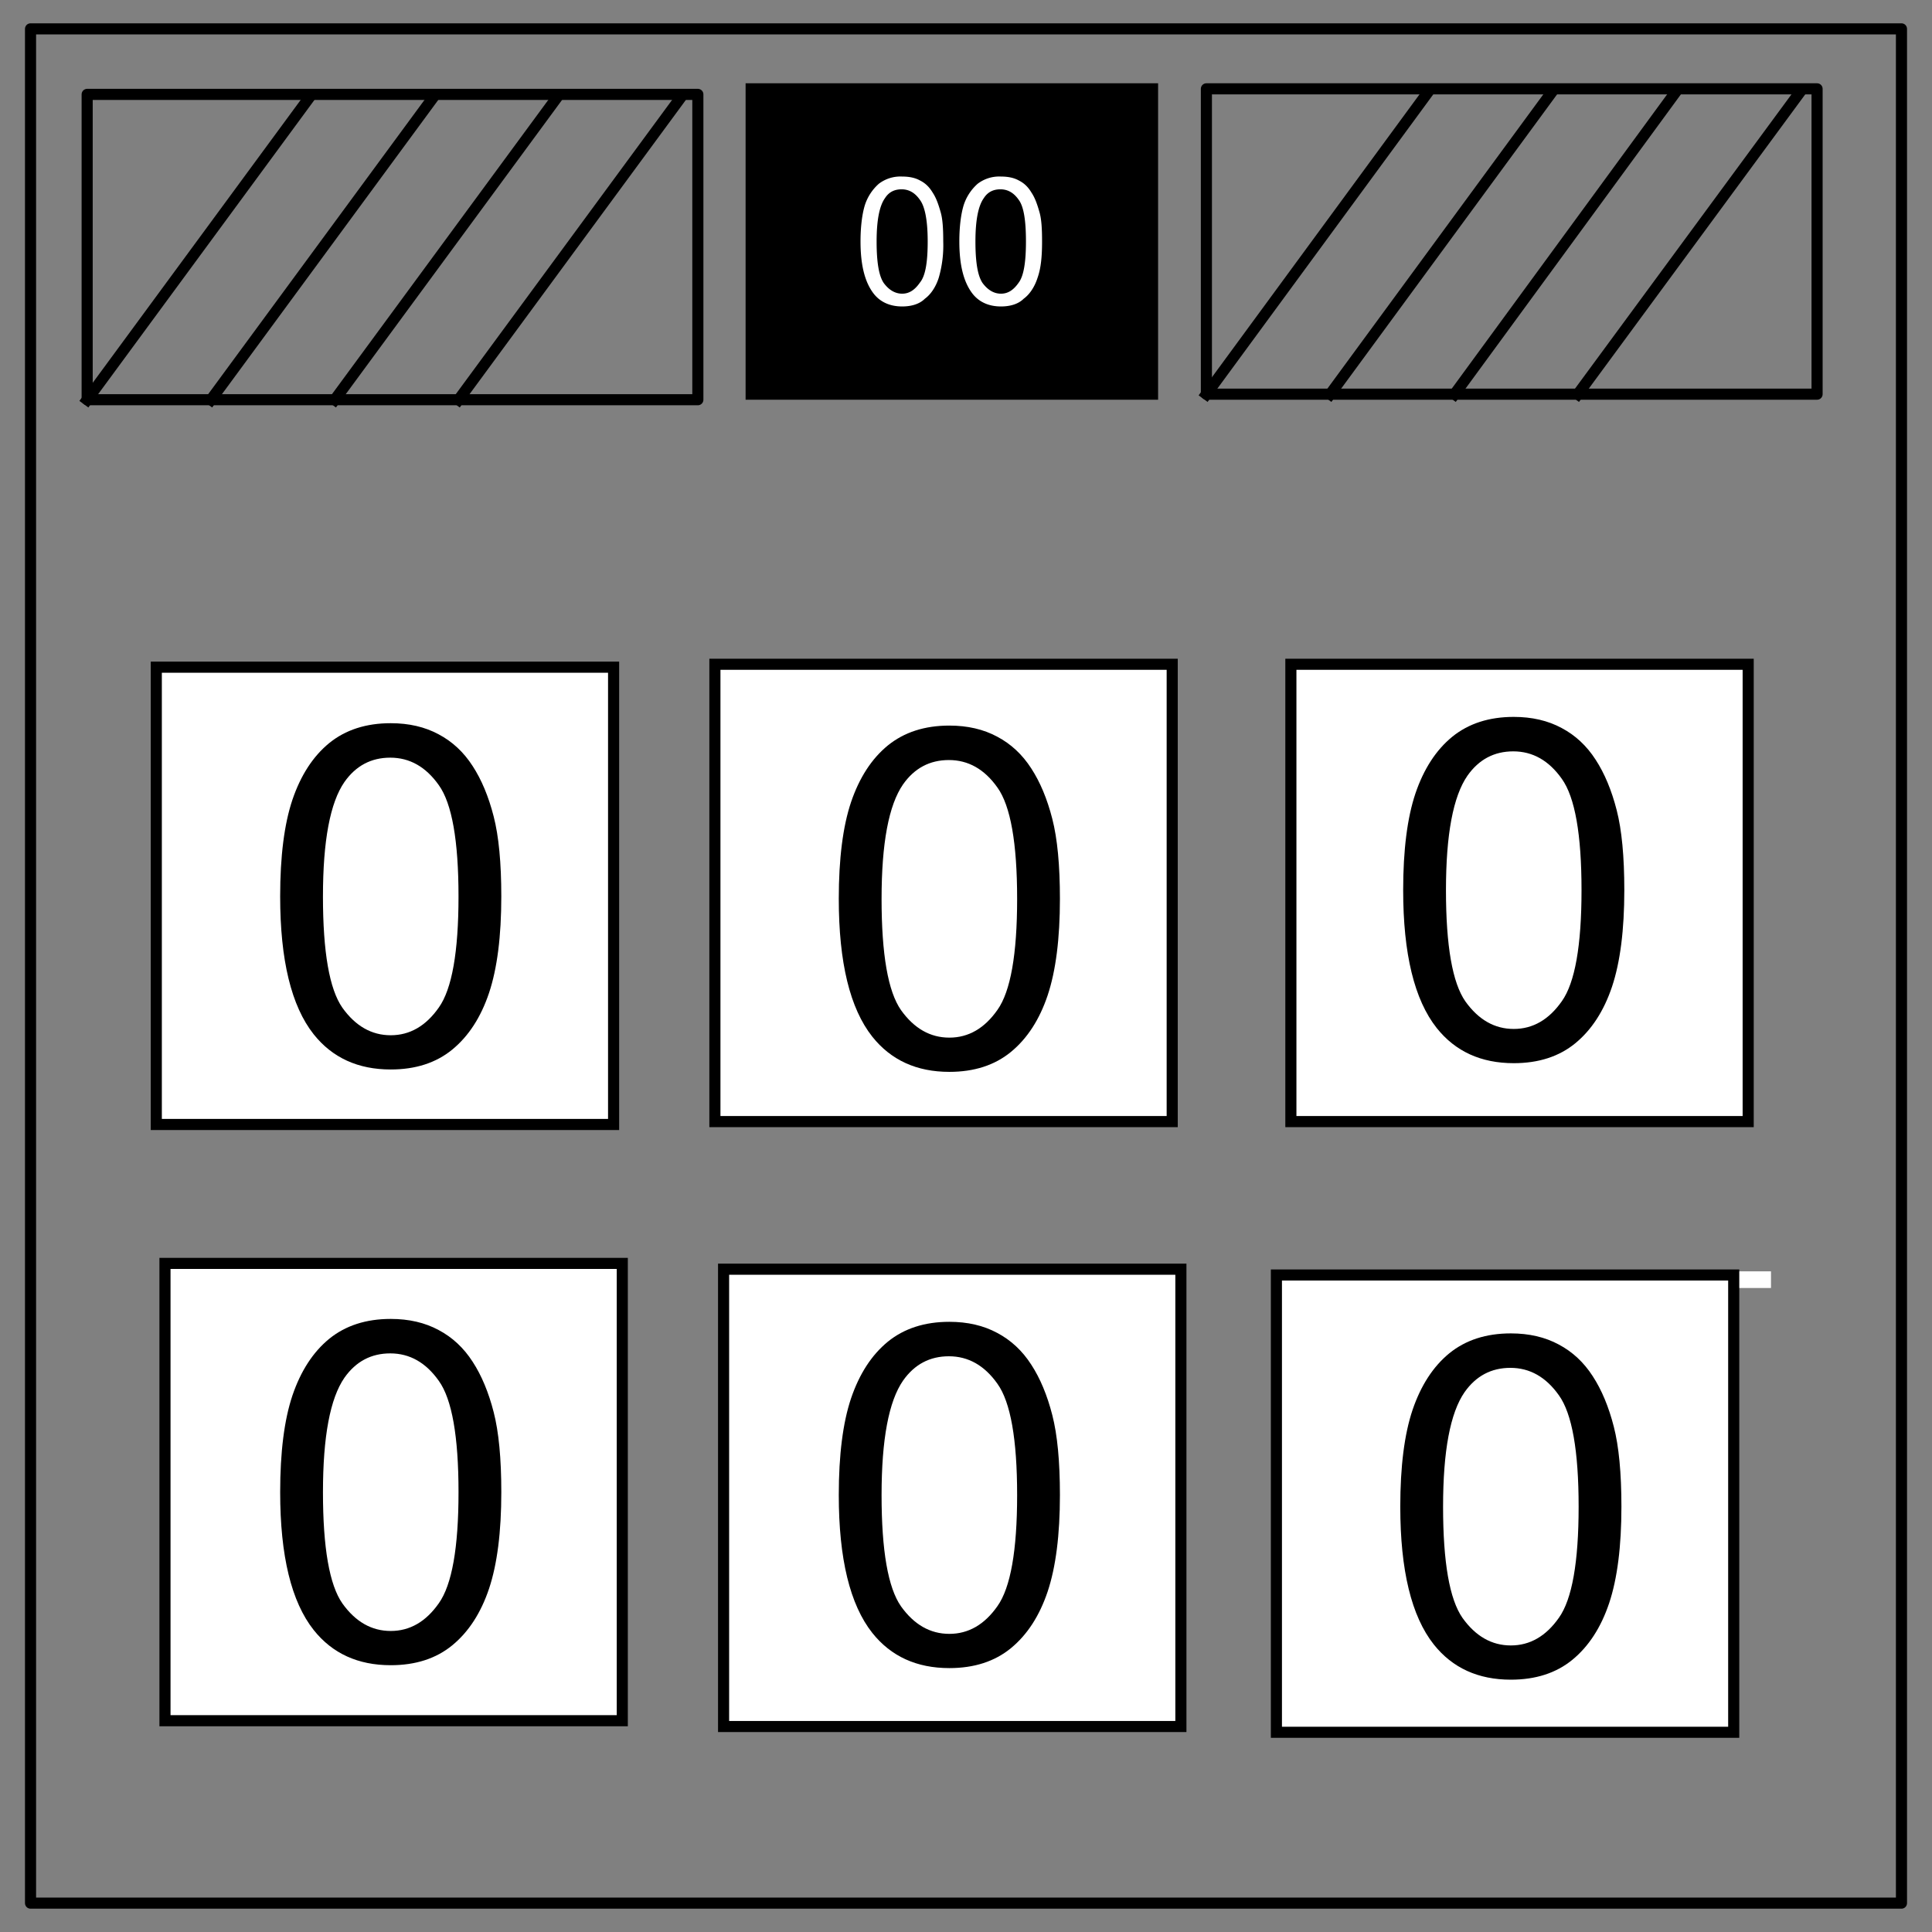
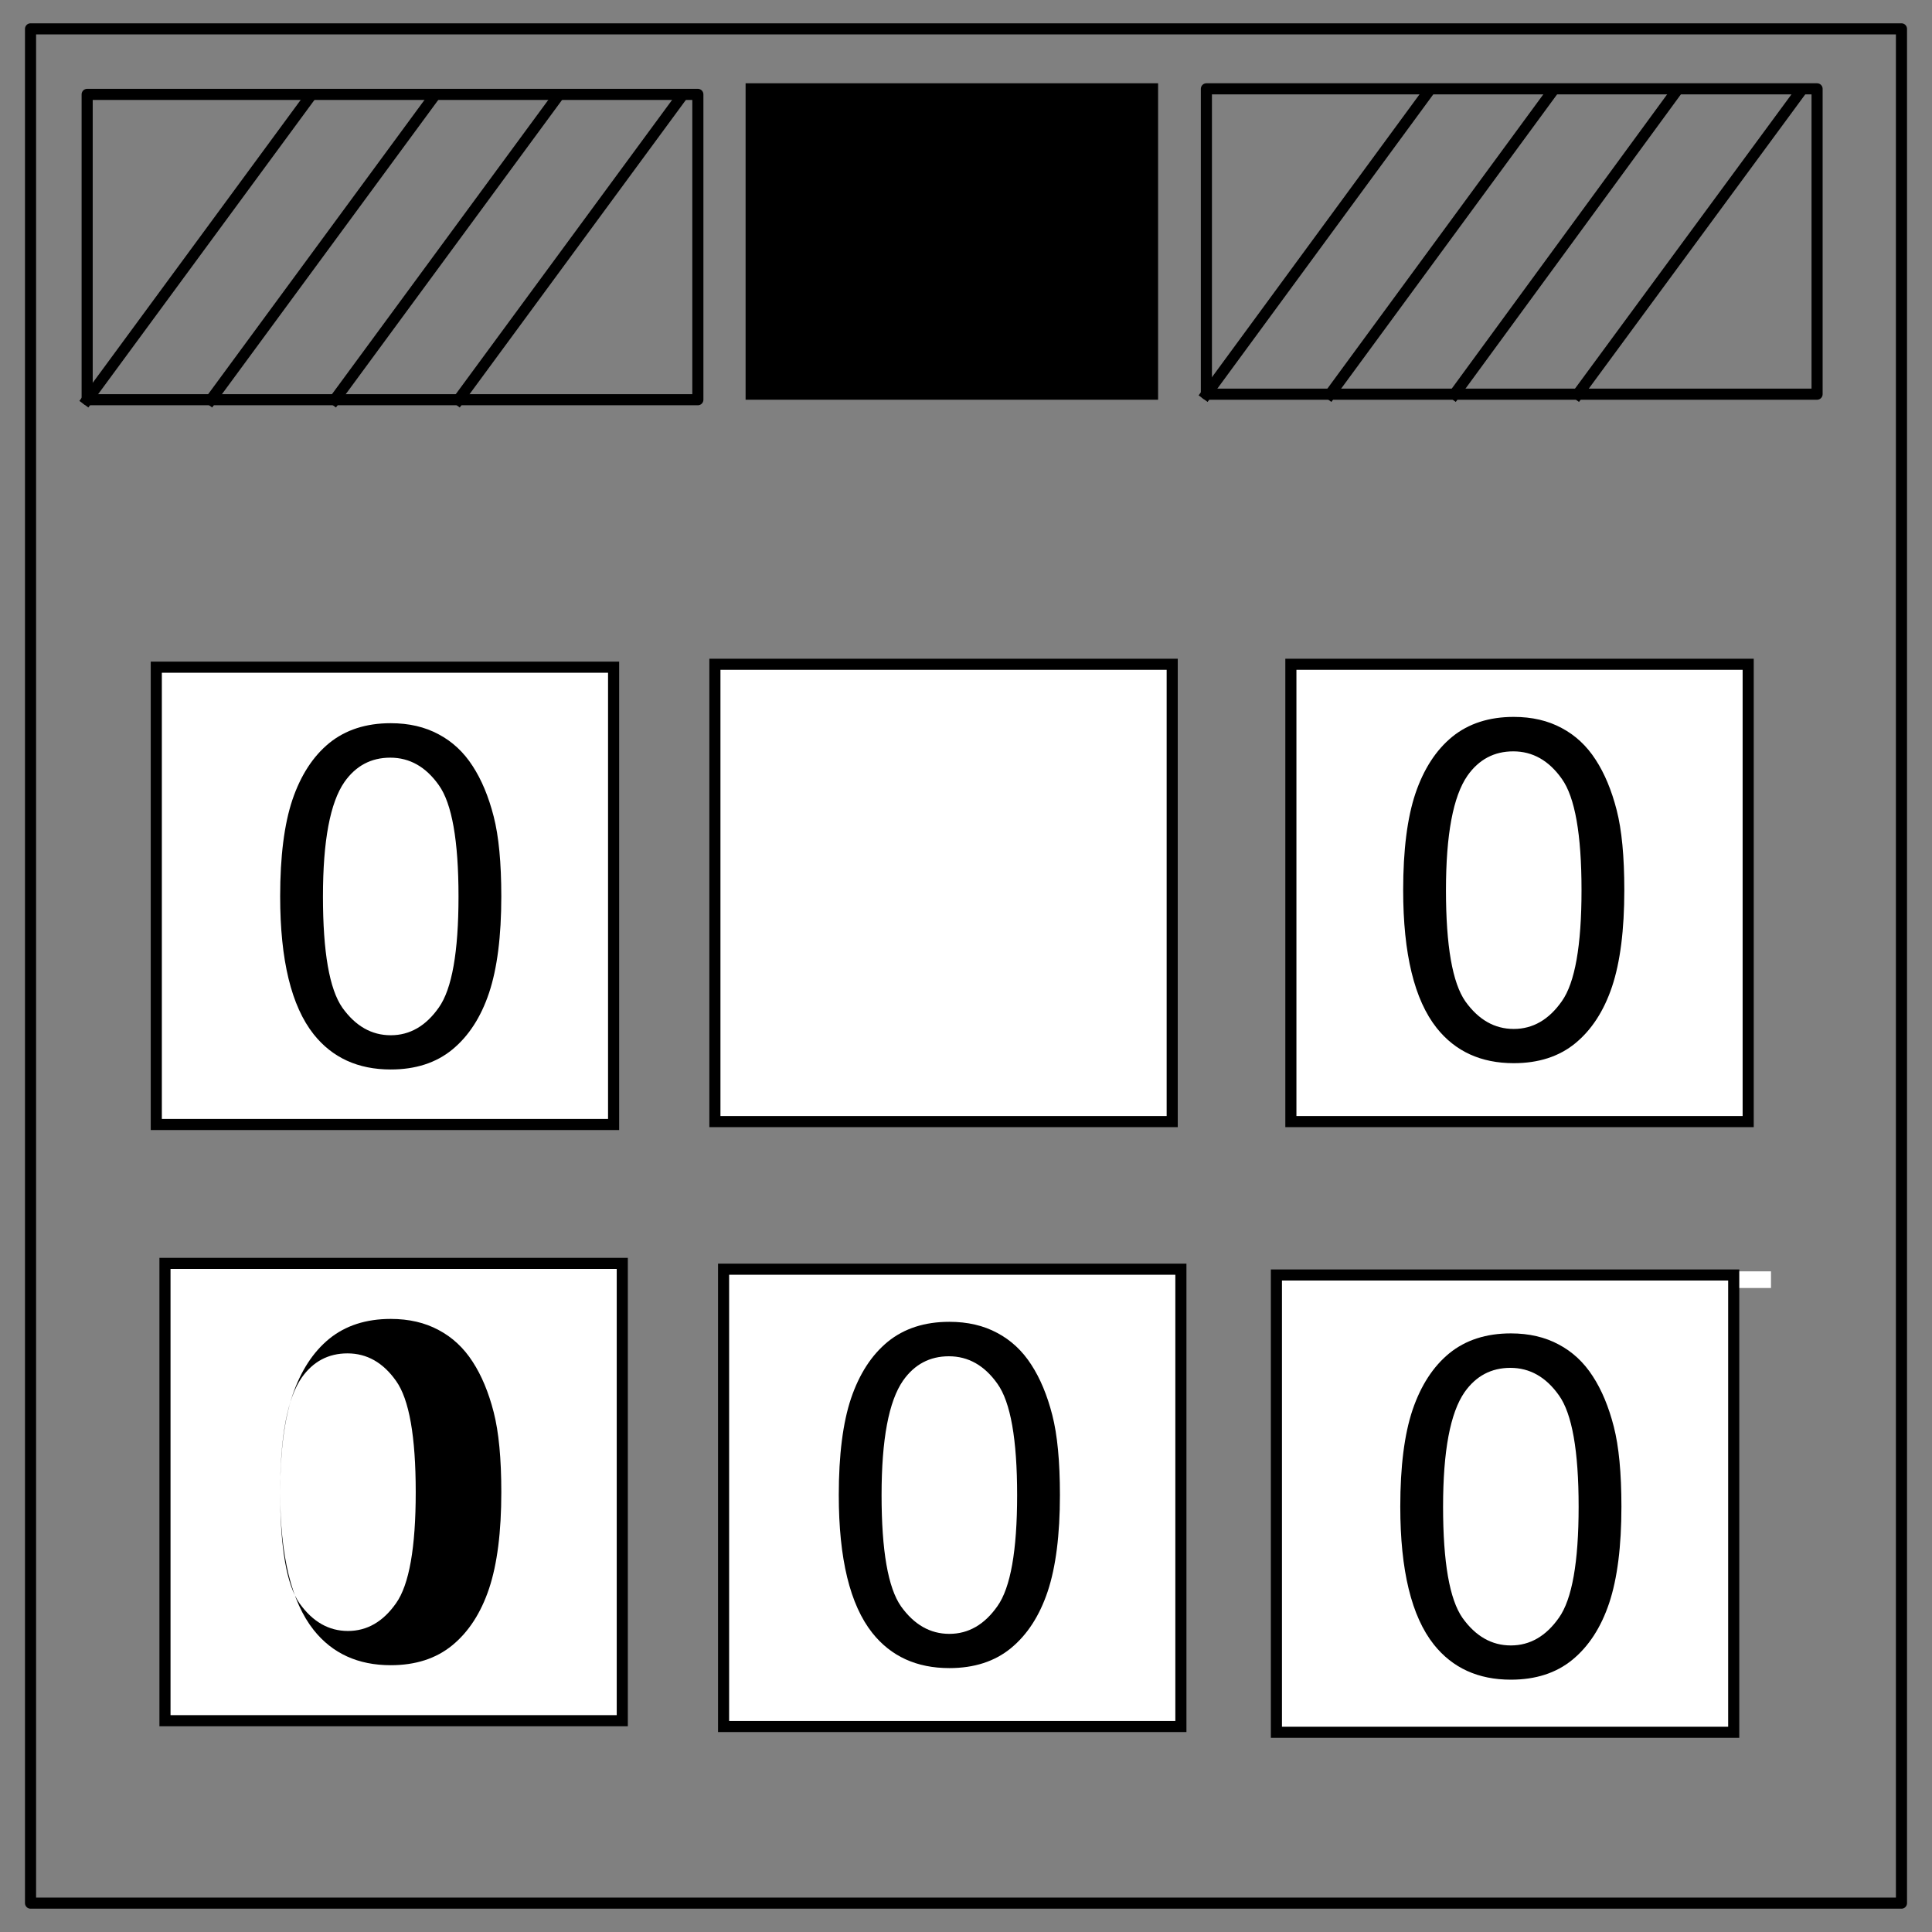
<svg xmlns="http://www.w3.org/2000/svg" fill="none" stroke-linecap="square" stroke-miterlimit="10" viewBox="0 0 348 348">
  <rect x="0" y="0" width="348" height="348" fill="#808080" stroke="none" />
  <path stroke="#000" stroke-linecap="butt" stroke-linejoin="round" stroke-width="2" d="M5.5 5.2h337v337.6H5.5z" />
  <path fill="#000" d="M134.3 15h74.3v57h-74.3z" />
-   <path fill="#fff" d="M155 43.5c0-2.7.3-5 .8-6.6a8.7 8.7 0 012.5-3.8 6.4 6.4 0 014.2-1.3c1.2 0 2.3.2 3.2.7 1 .5 1.7 1.2 2.3 2.2.6.9 1 2 1.4 3.4.4 1.3.5 3.1.5 5.4a21 21 0 01-.8 6.5c-.5 1.6-1.4 3-2.5 3.8-1 1-2.5 1.4-4.1 1.4-2.2 0-4-.8-5.2-2.4-1.5-2-2.3-5-2.3-9.3zm2.9 0c0 3.7.4 6.2 1.3 7.5.9 1.2 2 1.9 3.3 1.9 1.3 0 2.3-.7 3.2-2 1-1.2 1.4-3.7 1.4-7.4 0-3.8-.5-6.3-1.4-7.5-.9-1.3-2-1.9-3.3-1.9-1.3 0-2.3.5-3 1.6-1 1.4-1.5 4-1.5 7.8zm14.9 0c0-2.7.3-5 .8-6.6a8.7 8.7 0 012.5-3.8 6.4 6.4 0 014.2-1.3c1.2 0 2.3.2 3.2.7 1 .5 1.7 1.2 2.3 2.2.6.9 1 2 1.4 3.4.4 1.3.5 3.1.5 5.4 0 2.7-.2 4.8-.8 6.5-.5 1.6-1.4 3-2.5 3.8-1 1-2.5 1.4-4.1 1.4-2.2 0-4-.8-5.2-2.4-1.5-2-2.3-5-2.3-9.3zm2.9 0c0 3.7.4 6.2 1.3 7.5.9 1.2 2 1.9 3.3 1.9 1.3 0 2.3-.7 3.2-2 .9-1.2 1.3-3.7 1.3-7.4 0-3.8-.4-6.3-1.3-7.5-.9-1.3-2-1.9-3.3-1.9-1.3 0-2.3.5-3 1.6-1 1.4-1.5 4-1.5 7.8z" />
  <path stroke="#000" stroke-linecap="butt" stroke-linejoin="round" stroke-width="2" d="M15.7 17h110v55h-110z" />
-   <path d="M15.7 72l39.7-54" />
  <path stroke="#000" stroke-linecap="butt" stroke-linejoin="round" stroke-width="2" d="M15.7 72l39.7-54" />
-   <path d="M38 72l39.7-54" />
  <path stroke="#000" stroke-linecap="butt" stroke-linejoin="round" stroke-width="2" d="M38 72l39.7-54" />
  <path d="M60.3 72L100 18" />
  <path stroke="#000" stroke-linecap="butt" stroke-linejoin="round" stroke-width="2" d="M60.3 72L100 18" />
  <path d="M82.6 72l39.7-54" />
  <path stroke="#000" stroke-linecap="butt" stroke-linejoin="round" stroke-width="2" d="M82.6 72l39.7-54m95-2h110v55h-110z" />
  <path d="M217.3 71L257 16.9" />
  <path stroke="#000" stroke-linecap="butt" stroke-linejoin="round" stroke-width="2" d="M217.3 71L257 16.9" />
  <path d="M239.6 71l39.7-54.1" />
  <path stroke="#000" stroke-linecap="butt" stroke-linejoin="round" stroke-width="2" d="M239.6 71l39.7-54.1" />
  <path d="M262 71l39.6-54.1" />
  <path stroke="#000" stroke-linecap="butt" stroke-linejoin="round" stroke-width="2" d="M262 71l39.6-54.1" />
-   <path d="M284.2 71L324 16.9" />
  <path stroke="#000" stroke-linecap="butt" stroke-linejoin="round" stroke-width="2" d="M284.2 71L324 16.9" />
  <path stroke="#fff" stroke-width="3" d="M242.5 230.5h30m15 0h30" />
  <path fill="#fff" stroke="#000" stroke-width="2" stroke-miterlimit="4" d="M28.152 120.174h82.372v82.372H28.152zm100.619-.522h82.372v82.372h-82.372zm103.747 0h82.372v82.372h-82.372zM29.716 227.57h82.372v82.372H29.716zm100.619 1.043h82.372v82.372h-82.372zm99.577 1.042h82.372v82.372h-82.372z" />
  <g style="line-height:1.25;-inkscape-font-specification:Arial">
    <path d="M50.463 161.473q0-10.833 2.208-17.416 2.25-6.625 6.625-10.209 4.417-3.583 11.083-3.583 4.917 0 8.625 2 3.709 1.958 6.125 5.708 2.417 3.709 3.792 9.084 1.375 5.333 1.375 14.416 0 10.75-2.208 17.375-2.209 6.583-6.625 10.208-4.375 3.584-11.084 3.584-8.833 0-13.875-6.334-6.041-7.625-6.041-24.833zm7.708 0q0 15.042 3.5 20.042 3.542 4.958 8.708 4.958 5.167 0 8.667-5 3.542-5 3.542-20 0-15.083-3.542-20.041-3.5-4.959-8.75-4.959-5.167 0-8.25 4.375-3.875 5.584-3.875 20.625z" aria-label="0" font-weight="400" font-size="85.333" font-family="Arial" letter-spacing="0" word-spacing="0" fill="#000" />
  </g>
  <g style="line-height:1.25;-inkscape-font-specification:Arial">
-     <path d="M151.084 161.902q0-10.833 2.208-17.416 2.25-6.625 6.625-10.209 4.417-3.583 11.083-3.583 4.917 0 8.625 2 3.709 1.958 6.125 5.708 2.417 3.709 3.792 9.084 1.375 5.333 1.375 14.416 0 10.75-2.208 17.375-2.209 6.583-6.625 10.208-4.375 3.584-11.084 3.584-8.833 0-13.875-6.334-6.041-7.625-6.041-24.833zm7.708 0q0 15.042 3.5 20.042 3.542 4.958 8.708 4.958 5.167 0 8.667-5 3.542-5 3.542-20 0-15.083-3.542-20.041-3.5-4.959-8.75-4.959-5.167 0-8.25 4.375-3.875 5.584-3.875 20.625z" aria-label="0" font-weight="400" font-size="85.333" font-family="Arial" letter-spacing="0" word-spacing="0" fill="#000" />
-   </g>
+     </g>
  <g style="line-height:1.25;-inkscape-font-specification:Arial">
    <path d="M252.745 160.338q0-10.833 2.208-17.416 2.25-6.625 6.625-10.209 4.417-3.583 11.083-3.583 4.917 0 8.625 2 3.709 1.958 6.125 5.708 2.417 3.709 3.792 9.084 1.375 5.333 1.375 14.416 0 10.75-2.208 17.375-2.209 6.583-6.625 10.208-4.375 3.584-11.084 3.584-8.833 0-13.875-6.334-6.041-7.625-6.041-24.833zm7.708 0q0 15.042 3.5 20.042 3.542 4.958 8.708 4.958 5.167 0 8.667-5 3.542-5 3.542-20 0-15.083-3.542-20.041-3.5-4.959-8.75-4.959-5.167 0-8.25 4.375-3.875 5.584-3.875 20.625z" aria-label="0" font-weight="400" font-size="85.333" font-family="Arial" letter-spacing="0" word-spacing="0" fill="#000" />
  </g>
  <g style="line-height:1.25;-inkscape-font-specification:Arial">
-     <path d="M50.465 268.777q0-10.833 2.208-17.416 2.25-6.625 6.625-10.209 4.417-3.583 11.083-3.583 4.917 0 8.625 2 3.709 1.958 6.125 5.708 2.417 3.709 3.792 9.084 1.375 5.333 1.375 14.416 0 10.75-2.208 17.375-2.209 6.583-6.625 10.208-4.375 3.584-11.084 3.584-8.833 0-13.875-6.334-6.041-7.625-6.041-24.833zm7.708 0q0 15.042 3.5 20.042 3.542 4.958 8.708 4.958 5.167 0 8.667-5 3.542-5 3.542-20 0-15.083-3.542-20.041-3.5-4.959-8.75-4.959-5.167 0-8.25 4.375-3.875 5.584-3.875 20.625z" aria-label="0" font-weight="400" font-size="85.333" font-family="Arial" letter-spacing="0" word-spacing="0" fill="#000" />
+     <path d="M50.465 268.777q0-10.833 2.208-17.416 2.25-6.625 6.625-10.209 4.417-3.583 11.083-3.583 4.917 0 8.625 2 3.709 1.958 6.125 5.708 2.417 3.709 3.792 9.084 1.375 5.333 1.375 14.416 0 10.75-2.208 17.375-2.209 6.583-6.625 10.208-4.375 3.584-11.084 3.584-8.833 0-13.875-6.334-6.041-7.625-6.041-24.833zq0 15.042 3.5 20.042 3.542 4.958 8.708 4.958 5.167 0 8.667-5 3.542-5 3.542-20 0-15.083-3.542-20.041-3.5-4.959-8.75-4.959-5.167 0-8.25 4.375-3.875 5.584-3.875 20.625z" aria-label="0" font-weight="400" font-size="85.333" font-family="Arial" letter-spacing="0" word-spacing="0" fill="#000" />
  </g>
  <g style="line-height:1.25;-inkscape-font-specification:Arial">
    <path d="M151.084 269.298q0-10.833 2.208-17.416 2.25-6.625 6.625-10.209 4.417-3.583 11.083-3.583 4.917 0 8.625 2 3.709 1.958 6.125 5.708 2.417 3.709 3.792 9.084 1.375 5.333 1.375 14.416 0 10.75-2.208 17.375-2.209 6.583-6.625 10.208-4.375 3.584-11.084 3.584-8.833 0-13.875-6.334-6.041-7.625-6.041-24.833zm7.708 0q0 15.042 3.5 20.042 3.542 4.958 8.708 4.958 5.167 0 8.667-5 3.542-5 3.542-20 0-15.083-3.542-20.041-3.5-4.959-8.75-4.959-5.167 0-8.25 4.375-3.875 5.584-3.875 20.625z" aria-label="0" font-weight="400" font-size="85.333" font-family="Arial" letter-spacing="0" word-spacing="0" fill="#000" />
  </g>
  <g style="line-height:1.25;-inkscape-font-specification:Arial">
    <path d="M252.224 271.384q0-10.833 2.208-17.416 2.25-6.625 6.625-10.209 4.417-3.583 11.083-3.583 4.917 0 8.625 2 3.709 1.958 6.125 5.708 2.417 3.709 3.792 9.084 1.375 5.333 1.375 14.416 0 10.75-2.208 17.375-2.209 6.583-6.625 10.208-4.375 3.584-11.084 3.584-8.833 0-13.875-6.334-6.041-7.625-6.041-24.833zm7.708 0q0 15.042 3.5 20.042 3.542 4.958 8.708 4.958 5.167 0 8.667-5 3.542-5 3.542-20 0-15.083-3.542-20.041-3.5-4.959-8.75-4.959-5.167 0-8.25 4.375-3.875 5.584-3.875 20.625z" aria-label="0" font-weight="400" font-size="85.333" font-family="Arial" letter-spacing="0" word-spacing="0" fill="#000" />
  </g>
</svg>